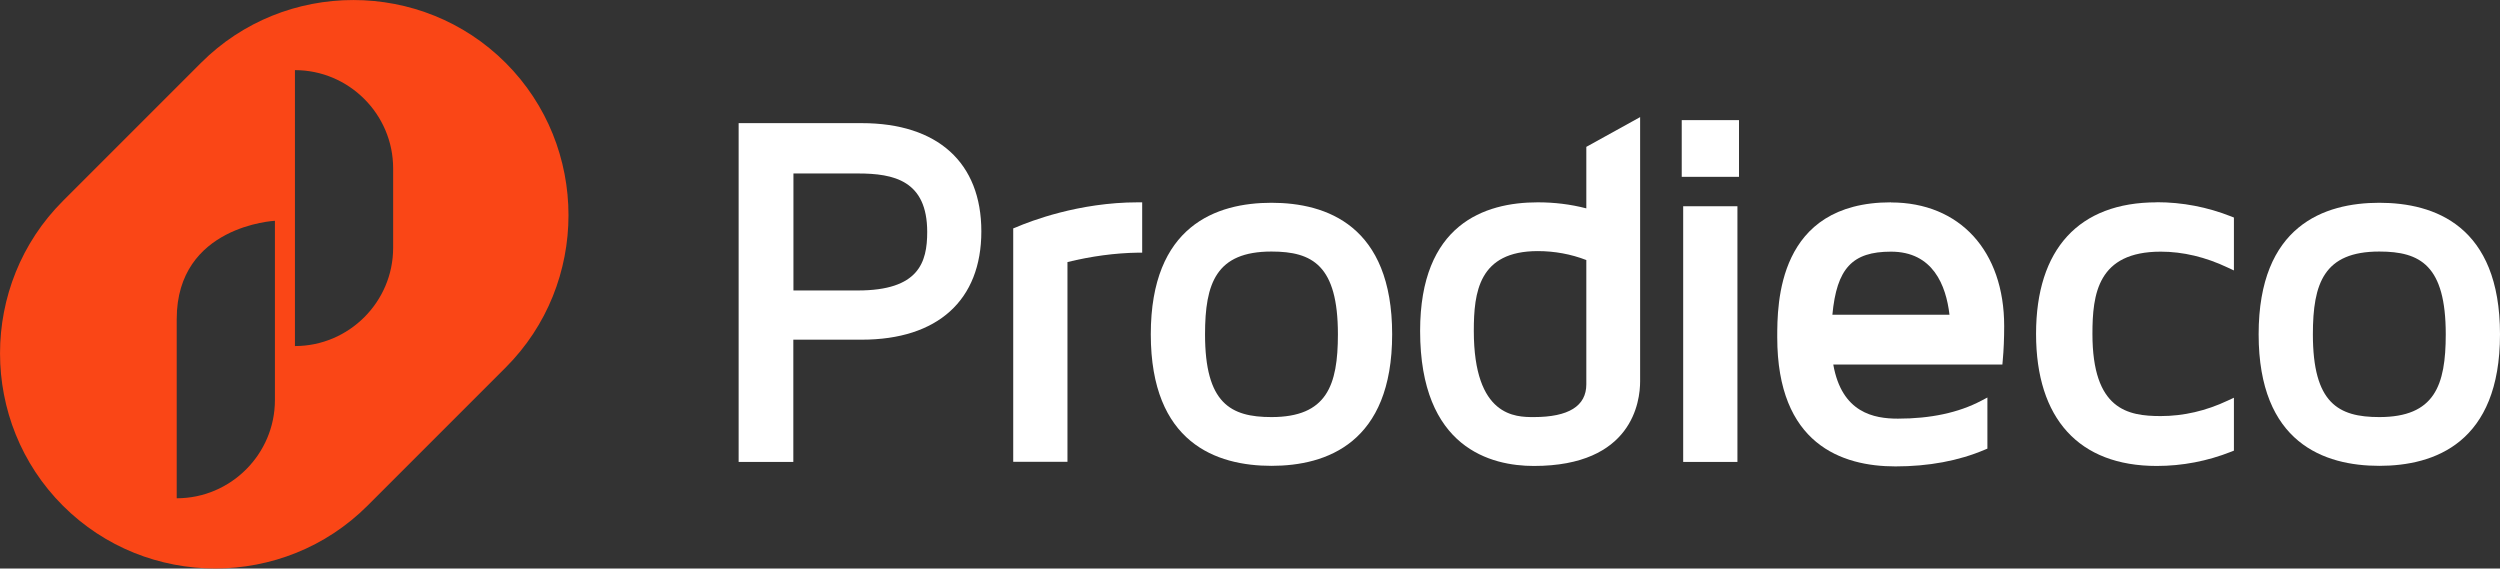
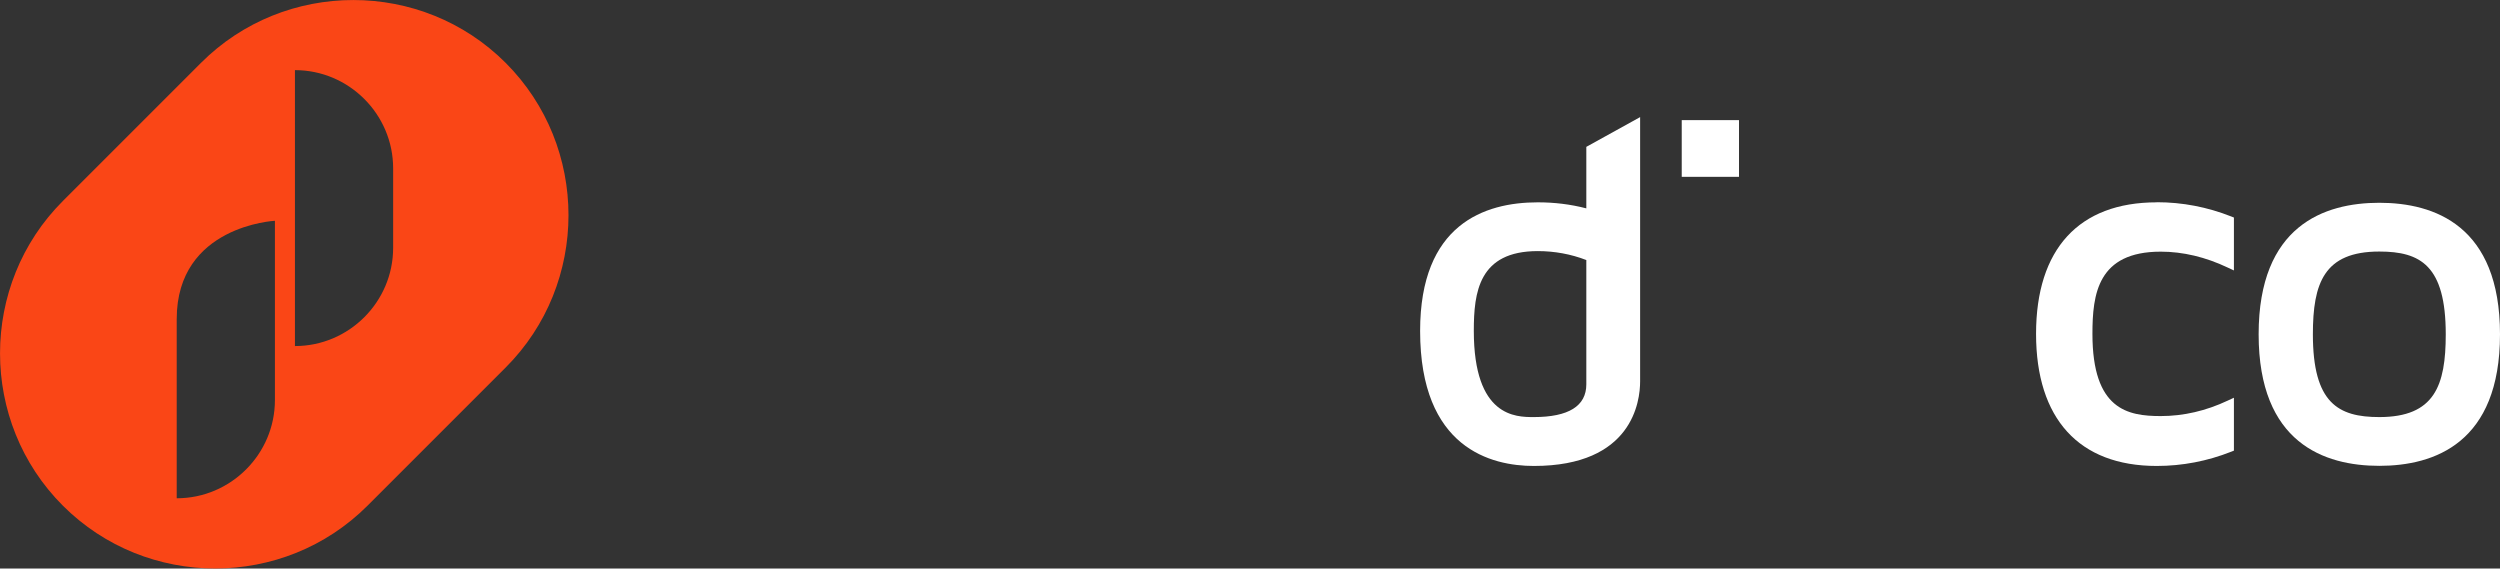
<svg xmlns="http://www.w3.org/2000/svg" id="Layer_2" viewBox="0 0 223.52 50.83">
  <rect x="0" y="0" width="223.52" height="50.83" fill="#333333" stroke="none" />
  <defs>
    <style>.cls-1{fill:#fff;}.cls-2{fill:#fa4616;}</style>
  </defs>
  <g id="Header_Logo_Colour_2">
    <g>
      <path class="cls-2" d="M45.21,5.62h0c-7.49-7.49-19.75-7.49-27.24,0L5.62,17.97c-7.49,7.49-7.49,19.75,0,27.24h0c7.49,7.49,19.75,7.49,27.24,0l12.35-12.35c7.49-7.49,7.49-19.75,0-27.24ZM15.8,44.56V28.52c0-8.35,8.78-8.78,8.78-8.78v16.03c0,4.83-3.95,8.78-8.78,8.78Zm19.35-22.4c0,4.83-3.95,8.78-8.78,8.78h0V6.27h0c4.83,0,8.78,3.95,8.78,8.78v7.1Z" />
      <g>
-         <path class="cls-1" d="M77.05,11.01h-11.01v30.29h4.89v-10.93h6.11c6.8,0,10.7-3.53,10.7-9.68s-3.9-9.68-10.7-9.68Zm-6.11,14.96V15.51h5.76c3.22,0,6.2,.63,6.2,5.23,0,2.72-.75,5.23-6.2,5.23h-5.76Z" />
-         <path class="cls-1" d="M90.9,20.3l-.31,.12v20.87h4.85V23.43c2.13-.52,4.25-.81,6.3-.84h.38v-4.5h-.39c-5.3,0-9.64,1.7-10.84,2.21Z" />
-         <path class="cls-1" d="M113.68,18.13c-4.92,0-10.79,2.04-10.79,11.76s5.87,11.76,10.79,11.76,10.79-2.04,10.79-11.76-5.87-11.76-10.79-11.76Zm0,19.16c-3.67,0-5.94-1.24-5.94-7.4,0-4.57,.99-7.4,5.94-7.4,3.67,0,5.94,1.24,5.94,7.4,0,4.57-.99,7.4-5.94,7.4Z" />
        <path class="cls-1" d="M141.83,18.63c-1.43-.37-2.86-.54-4.34-.54-4.8,0-10.52,1.99-10.52,11.5,0,10.5,6.37,12.07,10.17,12.07,8.82,0,9.5-5.78,9.5-7.56V10.47l-4.81,2.66v5.5Zm-4.34,3.82c1.5,0,2.97,.27,4.34,.8v11.11c0,1.94-1.58,2.93-4.7,2.93-1.6,0-5.36,0-5.36-7.71,0-3.45,.44-7.13,5.72-7.13Z" />
        <rect class="cls-1" x="150.36" y="10.74" width="5.12" height="5.07" />
-         <rect class="cls-1" x="150.49" y="18.44" width="4.85" height="22.86" />
-         <path class="cls-1" d="M169.07,18.09c-10.17,0-10.17,9.09-10.17,12.07,0,9.54,5.75,11.54,10.57,11.54,2.97,0,5.66-.5,7.98-1.49l.24-.1v-4.57l-.57,.3c-2.02,1.06-4.52,1.59-7.43,1.59-2.13,0-5.02-.51-5.78-4.84h15.12l.03-.35c.09-.97,.13-2.01,.13-3.09,0-6.71-3.97-11.05-10.12-11.05Zm0,4.41c3.75,0,4.92,3,5.23,5.64h-10.47c.39-4.15,1.78-5.64,5.24-5.64Z" />
        <path class="cls-1" d="M192.83,18.09c-6.96,0-10.79,4.18-10.79,11.76s3.83,11.81,10.79,11.81c2.29,0,4.52-.43,6.65-1.27l.25-.1v-4.73l-.56,.26c-1.93,.91-3.94,1.38-5.98,1.38-2.96,0-6.11-.57-6.11-7.35,0-3.56,.47-7.35,6.11-7.35,1.98,0,4,.48,5.98,1.42l.56,.26v-4.73l-.25-.1c-2.13-.84-4.36-1.27-6.65-1.27Z" />
        <path class="cls-1" d="M212.73,18.13c-4.92,0-10.79,2.04-10.79,11.76s5.87,11.76,10.79,11.76,10.79-2.04,10.79-11.76-5.87-11.76-10.79-11.76Zm0,19.16c-3.67,0-5.94-1.24-5.94-7.4,0-4.57,.99-7.4,5.94-7.4,3.67,0,5.94,1.24,5.94,7.4,0,4.57-.99,7.4-5.94,7.4Z" />
      </g>
    </g>
  </g>
</svg>